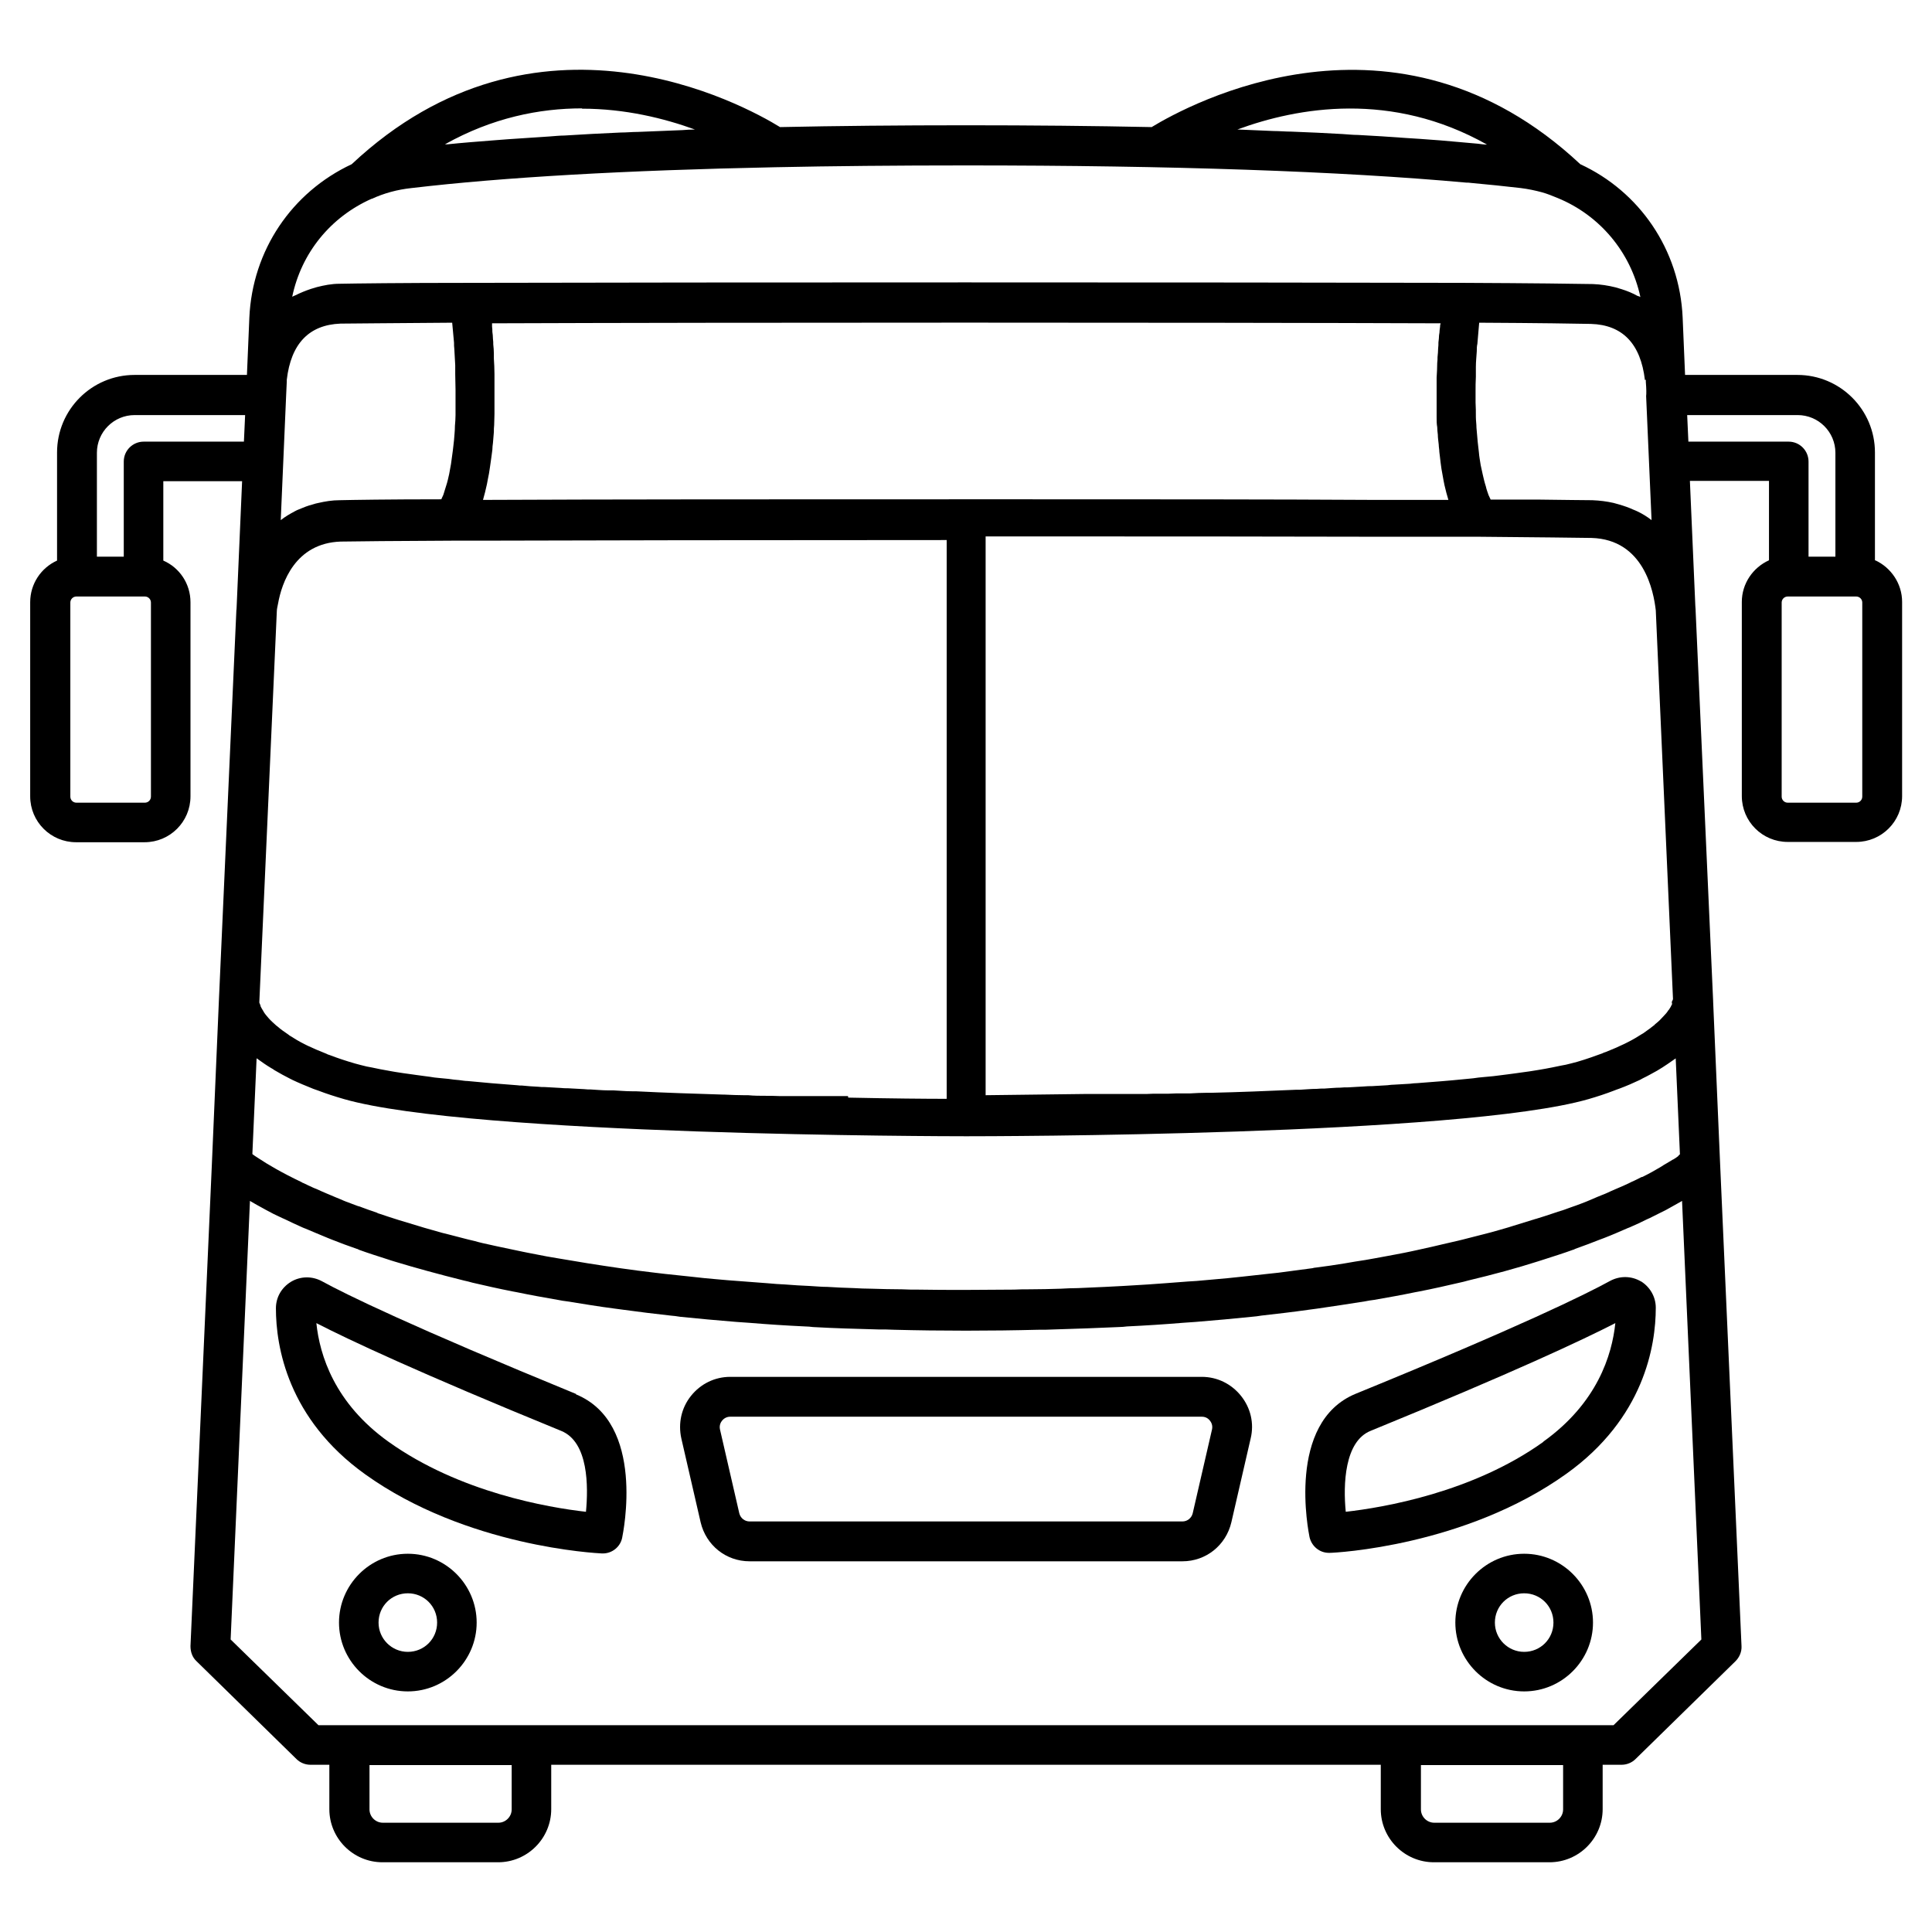
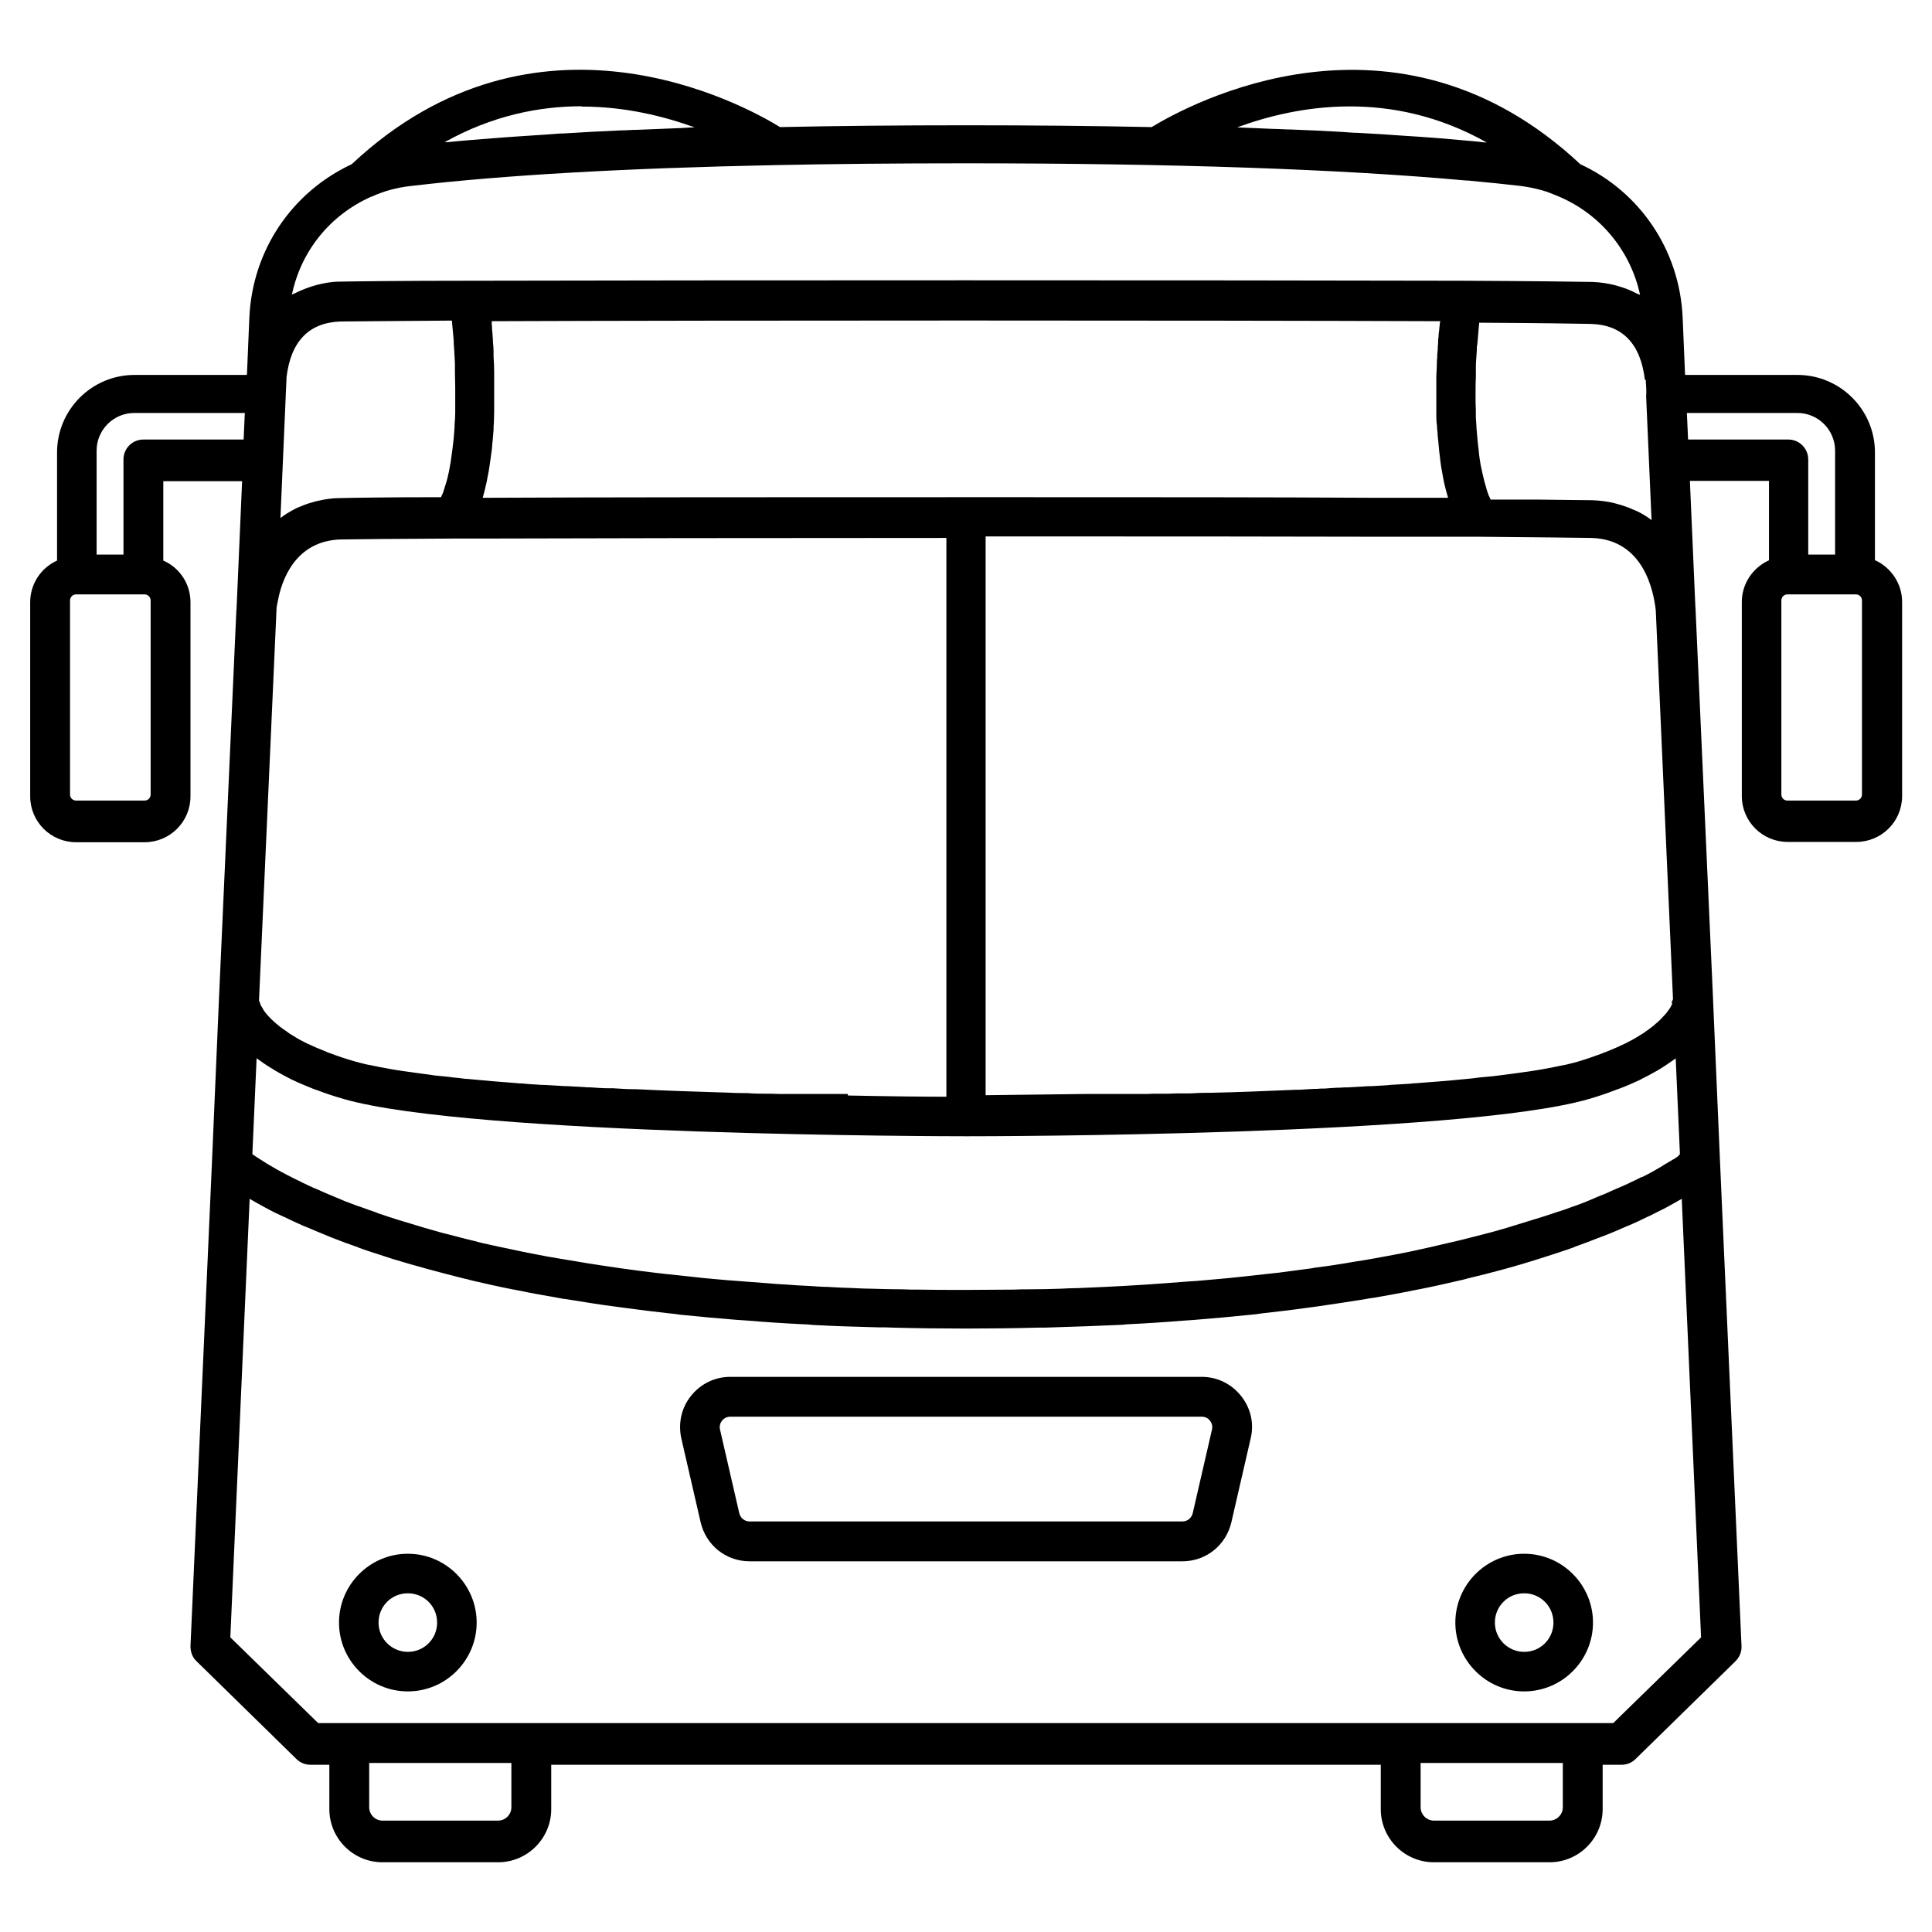
<svg xmlns="http://www.w3.org/2000/svg" id="Layer_2" viewBox="0 0 64 64" data-name="Layer 2">
-   <path d="m54.36 42.45c-.32-.19-.7-.19-1.02-.02-.8.44-2.97 1.51-8.43 3.74-2.31.95-1.56 4.59-1.53 4.75.07.3.33.52.64.52h.03c.18 0 4.49-.22 7.84-2.62 2.57-1.84 2.96-4.24 2.96-5.5 0-.36-.19-.69-.5-.88zm-3.23 5.31c-2.34 1.68-5.31 2.18-6.55 2.32-.09-.91-.04-2.33.82-2.68 4.72-1.93 7.02-3.01 8.11-3.57-.11 1.06-.6 2.65-2.39 3.93z" />
-   <path d="m19.09 46.18c-5.46-2.24-7.63-3.3-8.43-3.74-.32-.17-.7-.17-1.02.02-.31.19-.5.51-.5.88 0 1.26.39 3.66 2.96 5.5 3.35 2.4 7.66 2.61 7.84 2.62h.03c.31 0 .58-.22.64-.52.03-.16.79-3.8-1.53-4.75zm.32 3.9c-1.24-.14-4.19-.64-6.54-2.32-1.79-1.28-2.28-2.87-2.39-3.93 1.09.56 3.39 1.64 8.11 3.57.91.37.9 1.85.82 2.69z" />
  <path d="m39.81 45.61h-15.62c-.51 0-.98.23-1.3.63s-.43.91-.32 1.41l.64 2.78c.18.76.84 1.29 1.62 1.29h14.34c.78 0 1.44-.53 1.62-1.29l.64-2.78c.12-.5 0-1.01-.32-1.41s-.79-.63-1.3-.63zm-.3 4.52c-.04.16-.18.27-.34.27h-14.34c-.16 0-.3-.11-.34-.27l-.64-2.78c-.03-.14.03-.24.07-.29s.13-.13.27-.13h15.62c.15 0 .23.08.27.13s.1.15.07.29z" />
  <path d="m50.49 51.47c-1.26 0-2.28 1.03-2.28 2.28s1.02 2.28 2.28 2.28 2.28-1.03 2.28-2.28-1.02-2.28-2.28-2.28zm0 3.25c-.53 0-.97-.43-.97-.97s.43-.97.97-.97.97.43.97.97-.43.97-.97.97z" />
  <path d="m13.51 51.47c-1.26 0-2.28 1.03-2.28 2.28s1.02 2.28 2.28 2.28 2.28-1.03 2.28-2.28-1.02-2.28-2.28-2.28zm0 3.25c-.53 0-.97-.43-.97-.97s.43-.97.97-.97.97.43.97.97-.43.97-.97.97z" />
-   <path d="m62.11 18.57v-3.58c0-1.42-1.15-2.57-2.57-2.57h-3.72l-.08-1.9c-.1-2.26-1.44-4.18-3.39-5.08-6.13-5.74-13-1.96-14.2-1.23-1.93-.04-3.97-.06-6.15-.06s-4.29.02-6.16.06c-1.2-.74-8.07-4.51-14.19 1.23-1.99.93-3.29 2.86-3.39 5.08l-.08 1.9h-3.72c-1.42 0-2.57 1.15-2.57 2.57v3.58c-.53.24-.89.77-.89 1.38v6.43c0 .84.68 1.52 1.52 1.52h2.27c.84 0 1.52-.68 1.52-1.52v-6.43c0-.62-.37-1.15-.9-1.38v-2.63h2.61l-.18 4.14c0 .08-.01.14-.01.14l-.58 12.95s0 0 0 0l-.23 5.36-.71 16c0 .19.06.37.2.5l3.31 3.24c.12.12.29.19.46.19h.63v1.47c0 .97.79 1.76 1.76 1.76h3.83c.97 0 1.76-.79 1.76-1.76v-1.47h27.48v1.47c0 .97.79 1.76 1.76 1.76h3.83c.97 0 1.76-.79 1.76-1.76v-1.47h.63c.17 0 .34-.07.46-.19l3.31-3.24c.13-.13.21-.31.2-.5l-.71-16-.23-5.35s0-.01 0-.02l-.58-12.92s0-.07-.01-.17l-.18-4.14h2.62v2.63c-.53.24-.9.77-.9 1.38v6.43c0 .84.68 1.52 1.52 1.52h2.27c.84 0 1.52-.68 1.52-1.52v-6.43c0-.61-.37-1.14-.89-1.38zm-6.5 19.71s-.02.01-.02.02c-.04.03-.08.06-.13.09-.01 0-.02.02-.04.02-.05.03-.1.06-.15.09-.02.01-.03.02-.05.03-.06.03-.12.07-.18.11-.02.01-.03.02-.05.03-.17.1-.36.21-.59.32 0 0-.01 0-.02 0-.1.05-.21.11-.33.16-.03.02-.07.03-.1.05-.09.04-.19.09-.29.13-.05.02-.09.04-.14.06-.09.04-.19.08-.29.13-.05.02-.11.05-.17.07-.1.04-.2.08-.31.13-.06.03-.13.05-.19.08-.11.04-.22.09-.34.13-.07.02-.13.05-.2.07-.13.05-.27.1-.41.14-.06.02-.12.04-.18.06-.18.06-.36.12-.56.18-.03 0-.05.02-.07.02-.22.07-.45.14-.68.21-.05.02-.11.03-.16.05-.18.05-.37.11-.56.16-.09.02-.18.05-.27.07-.17.04-.34.09-.51.13-.1.03-.21.05-.32.08-.17.04-.34.08-.52.12-.11.03-.23.05-.34.08-.18.04-.36.08-.54.12-.12.03-.25.05-.38.08-.19.04-.38.07-.58.11-.13.02-.25.05-.38.07-.22.04-.44.08-.66.11-.12.02-.23.04-.35.06-.31.05-.63.1-.96.14-.04 0-.07.01-.11.02-.37.05-.74.1-1.13.15-.12.01-.25.03-.37.04-.27.03-.54.06-.82.09-.16.02-.32.03-.48.05-.26.02-.51.05-.78.07-.18.02-.35.03-.53.04-.26.02-.52.04-.79.06-.19.01-.37.03-.56.04-.27.02-.55.03-.83.05-.19.01-.38.02-.58.03-.3.01-.6.03-.9.04-.19 0-.38.01-.57.02-.34.01-.68.02-1.03.02-.17 0-.34 0-.52.01-.52 0-1.05.01-1.6.01s-1.07 0-1.59-.01c-.17 0-.34 0-.52-.01-.34 0-.68-.01-1.01-.02-.2 0-.39-.01-.58-.02-.3-.01-.59-.02-.88-.04-.2 0-.39-.02-.58-.03-.28-.01-.55-.03-.82-.05-.19-.01-.38-.02-.57-.04-.27-.02-.53-.04-.79-.06-.18-.01-.35-.03-.53-.04-.27-.02-.53-.05-.78-.07-.15-.02-.31-.03-.46-.05-.29-.03-.57-.06-.85-.09-.11-.01-.23-.03-.34-.04-.78-.09-1.51-.2-2.21-.31-.1-.02-.2-.03-.3-.05-.24-.04-.49-.08-.72-.12-.12-.02-.23-.04-.35-.06-.21-.04-.42-.08-.62-.12-.12-.02-.23-.05-.34-.07-.19-.04-.39-.08-.57-.12-.11-.02-.22-.05-.32-.07-.19-.04-.37-.08-.54-.13-.1-.02-.2-.05-.29-.07-.18-.05-.36-.09-.54-.14-.08-.02-.16-.04-.24-.06-.2-.06-.4-.11-.6-.17-.04-.01-.09-.03-.13-.04-.48-.14-.93-.28-1.34-.42-.04-.01-.07-.02-.1-.04-.17-.06-.33-.11-.48-.17-.05-.02-.1-.04-.15-.05-.14-.05-.27-.1-.4-.15-.05-.02-.1-.04-.14-.06-.12-.05-.25-.1-.36-.15-.04-.02-.08-.03-.12-.05-.12-.05-.23-.1-.34-.15-.03-.01-.07-.03-.1-.04-.12-.05-.23-.11-.34-.16-.02 0-.04-.02-.06-.03-.65-.31-1.11-.58-1.41-.78-.09-.06-.16-.1-.22-.15l.14-3.17s.01 0 .02.01c.14.1.29.21.46.31.04.02.07.04.11.07.17.1.35.2.55.3.01 0 .02.01.04.02.21.1.45.2.7.3.05.02.11.04.17.06.26.1.54.19.85.28 4.23 1.21 19.95 1.23 20.61 1.23s16.38-.01 20.61-1.23c.31-.09.58-.18.84-.28.06-.02.12-.05.19-.07.24-.09.47-.19.68-.29.03-.02.06-.03.09-.05.17-.08.32-.17.47-.25.06-.04.12-.07.18-.11.12-.08.23-.15.34-.23.03-.02.07-.05.1-.07l.14 3.18s-.03.02-.04.03zm-1.09-25.7s0 .01 0 .02v.05c.02.24.02.4.01.47l.18 4.11c-.14-.11-.3-.21-.47-.29-.04-.02-.09-.04-.14-.06-.15-.07-.3-.12-.47-.17-.06-.02-.12-.03-.18-.05-.22-.05-.45-.08-.7-.09-.26 0-.87-.01-1.75-.02-.11 0-.23 0-.35 0-.04 0-.08 0-.12 0-.12 0-.24 0-.37 0-.25 0-.5 0-.78 0-.02-.05-.05-.1-.07-.15-.03-.09-.07-.19-.09-.29-.04-.12-.07-.25-.1-.38-.02-.11-.05-.21-.07-.32-.02-.14-.05-.28-.06-.43-.01-.11-.03-.23-.04-.35-.01-.15-.03-.31-.04-.46 0-.12-.02-.24-.02-.36 0-.16 0-.32-.01-.48 0-.12 0-.23 0-.35 0-.17 0-.33.01-.5 0-.11 0-.22 0-.32 0-.18.02-.35.03-.52 0-.08 0-.17.02-.25.02-.25.04-.48.06-.7 1.94.01 3.27.03 3.7.04 1.05.03 1.65.66 1.79 1.86zm.87 20.68s0 .01-.01.02c-.02.05-.05.1-.09.16 0 0-.01.02-.02.02-.04.07-.1.14-.17.21-.07.08-.15.16-.25.24-.01.01-.03.02-.04.04-.1.08-.22.17-.35.26-.02.02-.05.03-.08.05-.14.09-.29.18-.47.27-.03.02-.07.03-.1.05-.19.09-.39.18-.62.27-.03.01-.07.02-.1.04-.25.09-.52.19-.83.28-.12.03-.25.07-.39.1-.05.01-.11.02-.16.03-.09.02-.19.04-.29.06-.07.01-.14.03-.21.04-.09.02-.19.03-.29.05-.08.01-.17.03-.25.04-.1.01-.19.03-.29.04-.09.01-.19.03-.29.04s-.2.03-.31.04c-.1.01-.21.03-.32.04-.1.01-.21.02-.32.03s-.22.02-.34.04c-.1.01-.21.02-.31.03-.49.05-1.01.09-1.54.13-.08 0-.16.01-.24.02-.17.01-.34.02-.51.03-.08 0-.16.01-.24.02-.17.01-.35.02-.52.03-.08 0-.16 0-.25.01-.18.01-.35.02-.53.03-.09 0-.17 0-.26.01-.17 0-.35.02-.53.03-.08 0-.17 0-.25.01-.19 0-.38.02-.57.03-.04 0-.09 0-.13 0-.94.04-1.88.08-2.8.1-.05 0-.1 0-.15 0-.18 0-.36.01-.54.02-.08 0-.16 0-.24 0-.16 0-.32 0-.47.01-.1 0-.2 0-.31 0-.15 0-.29 0-.44.01-.1 0-.19 0-.29 0-.14 0-.29 0-.43 0-.11 0-.22 0-.33 0s-.23 0-.34 0c-.14 0-.27 0-.4 0-.09 0-.18 0-.27 0-1.43.02-2.58.03-3.26.04v-18.51h1.16c4.24 0 8.37 0 11.71.01h3.44c1.98.02 3.33.03 3.76.04 1.74.05 2.06 1.78 2.13 2.4l.57 12.87s0 0 0 0c0 .02-.02.06-.04.1zm-27.3 3.05c-.11 0-.23 0-.35 0-.09 0-.19 0-.28 0-.14 0-.29 0-.43 0-.09 0-.17 0-.26 0-.15 0-.3 0-.46 0-.08 0-.16 0-.24 0-.17 0-.35 0-.53-.01-.06 0-.11 0-.17 0-.19 0-.39 0-.59-.02-.05 0-.09 0-.14 0-.21 0-.42-.01-.64-.02-.01 0-.02 0-.04 0-.95-.03-1.93-.06-2.9-.11-.04 0-.08 0-.12 0-.21 0-.41-.02-.62-.03-.06 0-.12 0-.17 0-.2 0-.39-.02-.58-.03-.07 0-.14 0-.21-.01-.19-.01-.37-.02-.55-.03-.08 0-.15 0-.23-.01-.18-.01-.36-.02-.53-.03-.07 0-.15 0-.22-.01-.18-.01-.36-.02-.54-.04-.05 0-.1 0-.16-.01-.57-.04-1.12-.09-1.64-.14-.09 0-.19-.02-.28-.03-.12-.01-.23-.02-.35-.04-.1-.01-.21-.02-.31-.03-.11-.01-.21-.02-.31-.04-.1-.01-.21-.03-.3-.04-.1-.01-.2-.03-.29-.04-.1-.01-.19-.03-.29-.04-.09-.01-.17-.03-.26-.04-.1-.02-.19-.03-.28-.05-.07-.01-.15-.03-.22-.04-.1-.02-.2-.04-.29-.06-.05-.01-.11-.02-.16-.03-.14-.03-.27-.07-.39-.1-.31-.09-.58-.18-.84-.28-.03-.01-.07-.02-.1-.04-.23-.09-.44-.18-.63-.27-.03-.02-.07-.03-.1-.05-.18-.09-.33-.18-.47-.27-.03-.02-.05-.03-.07-.05-.13-.09-.25-.17-.35-.26-.01-.01-.02-.02-.04-.03-.1-.09-.19-.17-.26-.25-.07-.08-.13-.15-.17-.22 0 0 0-.01-.01-.02-.04-.06-.07-.12-.09-.16 0 0 0-.01 0-.02-.02-.04-.03-.08-.04-.1l.58-12.96c0-.07.02-.15.04-.25.12-.68.56-2.01 2.08-2.06h.03c.46-.01 1.79-.02 3.73-.03h1.03c3.41-.01 8.54-.02 15.28-.02v18.51c-.67 0-1.82-.01-3.26-.04zm19.62-25.58c0 .06-.01.13-.02.2 0 .06-.01.12-.02.18 0 .07-.01.15-.02.23 0 .07 0 .13-.01.2 0 .09-.01.19-.02.29 0 .06 0 .12-.01.19 0 .16-.01.32-.02.49v.15.38.21.34.24c0 .11 0 .21.02.32 0 .08.01.16.02.25 0 .11.02.22.03.33 0 .08.02.16.02.24.01.11.03.22.04.34.01.07.02.15.03.22.02.13.05.26.07.39.01.05.02.1.03.15.04.17.08.33.13.49h-2.45c-3.34-.02-7.47-.02-11.72-.02h-1.82c-5.98 0-11.97 0-15.99.02.05-.17.09-.34.13-.52.01-.05.02-.1.03-.16.03-.13.05-.26.07-.4.01-.07.02-.14.03-.21.02-.12.03-.24.05-.37 0-.08.01-.15.02-.23.01-.12.02-.24.03-.36 0-.08 0-.15.01-.23 0-.12.01-.25.01-.37 0-.07 0-.14 0-.21 0-.13 0-.26 0-.39 0-.06 0-.12 0-.18 0-.17 0-.33 0-.49 0-.02 0-.03 0-.05 0-.18-.01-.35-.02-.51 0-.06 0-.11 0-.17 0-.1-.01-.21-.02-.3 0-.06 0-.12-.01-.18 0-.08-.01-.17-.02-.24 0-.06 0-.11-.01-.17 0-.04 0-.07 0-.11 7.99-.03 23.3-.03 31.42 0v.05zm-32.73-.03c.02.2.04.42.06.65 0 .07 0 .14.01.21.01.17.02.35.03.54v.3c0 .17.01.34.01.51v.34.5c0 .12-.01.24-.02.36 0 .16-.02.32-.03.47-.01.12-.03.24-.04.35-.02.15-.04.3-.06.44-.02.11-.04.22-.06.33-.03.14-.06.27-.1.39-.03.1-.06.2-.09.29-.02.06-.05.1-.07.16-1.73 0-2.96.02-3.37.03-.25 0-.48.04-.7.09-.06.01-.13.03-.19.05-.16.04-.31.1-.45.16-.05.02-.1.04-.15.07-.17.09-.32.18-.46.29l.18-4.16s0 0 0 0 .02-.43.02-.43c0-.02 0-.04 0-.06.14-1.2.74-1.82 1.78-1.86.43 0 1.76-.02 3.7-.03zm26.01-6.41c2.01-.74 5.11-1.28 8.27.5-.1 0-.21-.02-.31-.03-.18-.02-.38-.03-.56-.05-.44-.04-.89-.08-1.36-.11-.15-.01-.32-.02-.47-.03-.51-.04-1.04-.07-1.58-.1-.17 0-.34-.02-.51-.03-.55-.03-1.11-.06-1.69-.08-.2 0-.4-.02-.6-.02-.39-.02-.77-.03-1.18-.05zm-21.71-.69c1.43 0 2.72.32 3.74.69-.14 0-.27.01-.41.02-.5.02-1 .04-1.48.06-.19 0-.38.02-.57.02-.64.03-1.27.06-1.87.1-.16 0-.32.02-.48.03-.46.03-.91.06-1.35.09-.18.01-.35.03-.52.04-.52.04-1.03.08-1.51.13-.03 0-.06 0-.09 0 1.57-.88 3.13-1.19 4.54-1.19zm-6.97 2.99c.41-.19.85-.31 1.32-.36 3.05-.36 7.1-.59 12.04-.69 1.9-.04 4.03-.06 6.33-.06 6.83 0 12.39.19 16.58.57.05 0 .1 0 .15.01.57.05 1.12.11 1.65.17.24.03.48.08.7.14.18.05.35.12.52.19 1.39.57 2.42 1.79 2.74 3.28-.03-.02-.07-.03-.1-.04-.16-.09-.33-.16-.52-.22-.07-.02-.13-.04-.2-.06-.24-.06-.49-.1-.75-.11-.48-.01-2.04-.03-4.31-.04-8.13-.02-24.91-.02-32.89 0-2.27 0-3.83.02-4.32.03-.27 0-.51.05-.75.11-.07.02-.13.04-.2.06-.18.06-.35.13-.51.21-.04.02-.08.03-.11.05.3-1.44 1.26-2.64 2.64-3.25zm-7.31 19.8c0 .11-.09.2-.2.2h-2.27c-.11 0-.2-.09-.2-.2v-6.43c0-.11.09-.2.2-.2h2.27c.11 0 .2.09.2.2zm-.24-11.76c-.36 0-.66.29-.66.66v3.15h-.89v-3.44c0-.69.56-1.25 1.25-1.25h3.66l-.04.88zm12.19 45.31c0 .24-.2.44-.44.44h-3.83c-.24 0-.44-.2-.44-.44v-1.47h4.71zm34.83 0c0 .24-.2.44-.44.44h-3.83c-.24 0-.44-.2-.44-.44v-1.47h4.71zm1.68-2.79h-42.91l-2.91-2.84.64-14.53s.02.01.03.02c.12.07.26.15.41.23.03.02.06.03.09.05.16.09.34.18.54.27.03.01.06.03.09.04.18.09.38.18.58.27.03.01.06.03.1.04.23.1.48.2.74.31.05.02.1.04.15.06.25.1.52.2.81.3.02 0 .05.02.07.03.3.11.62.21.96.32.07.02.14.05.22.07.69.21 1.46.42 2.3.63.09.02.18.04.28.07.43.1.87.2 1.33.29.05.01.11.02.16.03.43.09.88.17 1.34.25.1.02.21.04.31.05.51.08 1.03.17 1.58.24.1.01.2.03.3.04.5.07 1.01.13 1.54.19.11.01.21.02.32.04.6.06 1.22.12 1.86.17.14.01.29.02.43.03.6.05 1.21.09 1.85.12.09 0 .17.01.26.02.7.04 1.43.06 2.17.08.17 0 .35 0 .52.01.77.02 1.56.03 2.38.03s1.61-.01 2.38-.03c.18 0 .35 0 .52-.01.75-.02 1.47-.05 2.17-.08.09 0 .17-.01.26-.02.63-.03 1.25-.07 1.85-.12.14-.01.29-.02.43-.03.64-.05 1.26-.11 1.86-.17.11-.01.21-.02.32-.04.53-.06 1.05-.12 1.54-.19.1-.01.2-.03.3-.04.55-.08 1.08-.16 1.58-.24.11-.02.21-.04.31-.05.46-.08.91-.16 1.34-.25.05-.01.11-.02.16-.03.46-.09.9-.19 1.33-.29.09-.02.18-.04.28-.07.84-.2 1.61-.41 2.3-.63.07-.02.15-.05.22-.07.34-.11.66-.21.96-.32.02 0 .05-.02.07-.03.28-.1.55-.2.8-.3.05-.02.1-.04.16-.06.26-.1.51-.21.74-.31.03-.01.06-.03.1-.04.21-.09.4-.18.58-.27.03-.01.06-.03.09-.04.19-.09.37-.19.54-.27.03-.02.06-.03.09-.05.15-.08.28-.16.41-.23 0 0 .02-.01.03-.02l.64 14.53-2.91 2.84zm2.47-42.52-.04-.88h3.66c.69 0 1.25.56 1.25 1.25v3.44h-.89v-3.15c0-.36-.29-.66-.66-.66zm5.76 11.76c0 .11-.09.2-.2.2h-2.27c-.11 0-.2-.09-.2-.2v-6.43c0-.11.09-.2.2-.2h2.27c.11 0 .2.09.2.2z" />
+   <path d="m62.11 18.57v-3.58c0-1.42-1.15-2.57-2.57-2.57h-3.72l-.08-1.9c-.1-2.26-1.44-4.18-3.39-5.08-6.13-5.74-13-1.96-14.2-1.23-1.93-.04-3.97-.06-6.15-.06s-4.29.02-6.16.06c-1.2-.74-8.07-4.51-14.19 1.23-1.99.93-3.29 2.86-3.39 5.08l-.08 1.9h-3.72c-1.42 0-2.57 1.15-2.57 2.57v3.58c-.53.24-.89.77-.89 1.38v6.43c0 .84.68 1.52 1.52 1.52h2.27c.84 0 1.52-.68 1.52-1.52v-6.43c0-.62-.37-1.15-.9-1.38v-2.63h2.61l-.18 4.14c0 .08-.01.14-.01.14l-.58 12.95s0 0 0 0l-.23 5.36-.71 16c0 .19.06.37.2.5l3.31 3.24c.12.12.29.19.46.19h.63v1.47c0 .97.79 1.76 1.76 1.76h3.83c.97 0 1.76-.79 1.76-1.76v-1.47h27.48v1.47c0 .97.79 1.76 1.76 1.76h3.83c.97 0 1.76-.79 1.76-1.76v-1.47h.63c.17 0 .34-.07.46-.19l3.31-3.24c.13-.13.21-.31.2-.5l-.71-16-.23-5.35s0-.01 0-.02l-.58-12.92s0-.07-.01-.17l-.18-4.14h2.62v2.63c-.53.24-.9.77-.9 1.38v6.43c0 .84.68 1.52 1.52 1.52h2.27c.84 0 1.52-.68 1.52-1.52v-6.43c0-.61-.37-1.14-.89-1.38zm-6.5 19.71s-.02.01-.02.02c-.04.03-.08.06-.13.09-.01 0-.02.02-.04.02-.05.03-.1.06-.15.09-.02.01-.03.02-.05.03-.06.03-.12.07-.18.11-.02.01-.03.02-.05.03-.17.1-.36.21-.59.32 0 0-.01 0-.02 0-.1.05-.21.11-.33.16-.03.02-.07.03-.1.05-.09.04-.19.09-.29.13-.05.02-.09.04-.14.06-.09.04-.19.08-.29.13-.05.02-.11.05-.17.07-.1.04-.2.08-.31.13-.06.03-.13.05-.19.08-.11.04-.22.09-.34.13-.07.02-.13.05-.2.07-.13.05-.27.1-.41.14-.06.02-.12.04-.18.06-.18.06-.36.12-.56.18-.03 0-.05.02-.07.02-.22.07-.45.14-.68.21-.05.02-.11.03-.16.05-.18.05-.37.11-.56.16-.09.02-.18.05-.27.07-.17.04-.34.09-.51.13-.1.03-.21.05-.32.08-.17.04-.34.08-.52.12-.11.03-.23.05-.34.08-.18.04-.36.08-.54.12-.12.03-.25.05-.38.08-.19.04-.38.07-.58.11-.13.02-.25.05-.38.07-.22.04-.44.08-.66.11-.12.02-.23.04-.35.06-.31.05-.63.1-.96.14-.04 0-.07.01-.11.02-.37.05-.74.1-1.13.15-.12.01-.25.03-.37.04-.27.03-.54.06-.82.09-.16.02-.32.03-.48.05-.26.02-.51.05-.78.07-.18.02-.35.03-.53.04-.26.02-.52.04-.79.06-.19.01-.37.03-.56.04-.27.02-.55.03-.83.05-.19.01-.38.02-.58.03-.3.01-.6.03-.9.04-.19 0-.38.01-.57.02-.34.01-.68.02-1.03.02-.17 0-.34 0-.52.01-.52 0-1.05.01-1.6.01s-1.07 0-1.59-.01c-.17 0-.34 0-.52-.01-.34 0-.68-.01-1.01-.02-.2 0-.39-.01-.58-.02-.3-.01-.59-.02-.88-.04-.2 0-.39-.02-.58-.03-.28-.01-.55-.03-.82-.05-.19-.01-.38-.02-.57-.04-.27-.02-.53-.04-.79-.06-.18-.01-.35-.03-.53-.04-.27-.02-.53-.05-.78-.07-.15-.02-.31-.03-.46-.05-.29-.03-.57-.06-.85-.09-.11-.01-.23-.03-.34-.04-.78-.09-1.51-.2-2.21-.31-.1-.02-.2-.03-.3-.05-.24-.04-.49-.08-.72-.12-.12-.02-.23-.04-.35-.06-.21-.04-.42-.08-.62-.12-.12-.02-.23-.05-.34-.07-.19-.04-.39-.08-.57-.12-.11-.02-.22-.05-.32-.07-.19-.04-.37-.08-.54-.13-.1-.02-.2-.05-.29-.07-.18-.05-.36-.09-.54-.14-.08-.02-.16-.04-.24-.06-.2-.06-.4-.11-.6-.17-.04-.01-.09-.03-.13-.04-.48-.14-.93-.28-1.34-.42-.04-.01-.07-.02-.1-.04-.17-.06-.33-.11-.48-.17-.05-.02-.1-.04-.15-.05-.14-.05-.27-.1-.4-.15-.05-.02-.1-.04-.14-.06-.12-.05-.25-.1-.36-.15-.04-.02-.08-.03-.12-.05-.12-.05-.23-.1-.34-.15-.03-.01-.07-.03-.1-.04-.12-.05-.23-.11-.34-.16-.02 0-.04-.02-.06-.03-.65-.31-1.11-.58-1.41-.78-.09-.06-.16-.1-.22-.15l.14-3.17s.01 0 .02.01c.14.1.29.21.46.31.04.02.07.04.11.07.17.1.35.2.55.3.01 0 .02.01.04.02.21.1.45.2.7.3.05.02.11.04.17.06.26.1.54.19.85.28 4.23 1.21 19.95 1.23 20.61 1.23s16.38-.01 20.61-1.23c.31-.09.58-.18.84-.28.06-.02.12-.05.19-.07.24-.09.47-.19.68-.29.03-.02.06-.03.09-.05.17-.08.32-.17.47-.25.06-.04.12-.07.18-.11.12-.08.23-.15.34-.23.03-.02.07-.05.1-.07l.14 3.18s-.03.02-.04.03zm-1.09-25.7s0 .01 0 .02v.05c.02.24.02.4.01.47l.18 4.11c-.14-.11-.3-.21-.47-.29-.04-.02-.09-.04-.14-.06-.15-.07-.3-.12-.47-.17-.06-.02-.12-.03-.18-.05-.22-.05-.45-.08-.7-.09-.26 0-.87-.01-1.75-.02-.11 0-.23 0-.35 0-.04 0-.08 0-.12 0-.12 0-.24 0-.37 0-.25 0-.5 0-.78 0-.02-.05-.05-.1-.07-.15-.03-.09-.07-.19-.09-.29-.04-.12-.07-.25-.1-.38-.02-.11-.05-.21-.07-.32-.02-.14-.05-.28-.06-.43-.01-.11-.03-.23-.04-.35-.01-.15-.03-.31-.04-.46 0-.12-.02-.24-.02-.36 0-.16 0-.32-.01-.48 0-.12 0-.23 0-.35 0-.17 0-.33.01-.5 0-.11 0-.22 0-.32 0-.18.02-.35.03-.52 0-.08 0-.17.02-.25.02-.25.04-.48.06-.7 1.94.01 3.27.03 3.7.04 1.05.03 1.65.66 1.79 1.86zm.87 20.68s0 .01-.01.02c-.02.05-.05.1-.09.16 0 0-.01.02-.02.02-.04.07-.1.14-.17.21-.07.08-.15.16-.25.24-.01.01-.03.02-.04.04-.1.08-.22.17-.35.26-.02.02-.05.03-.08.05-.14.09-.29.18-.47.27-.03.02-.07.03-.1.05-.19.09-.39.18-.62.27-.03.01-.07.02-.1.04-.25.09-.52.19-.83.28-.12.03-.25.07-.39.1-.05.01-.11.02-.16.03-.09.02-.19.04-.29.06-.07.01-.14.03-.21.04-.09.02-.19.03-.29.05-.08.01-.17.03-.25.04-.1.01-.19.03-.29.04-.09.01-.19.03-.29.04s-.2.03-.31.04c-.1.01-.21.03-.32.04-.1.01-.21.02-.32.03s-.22.02-.34.04c-.1.01-.21.02-.31.03-.49.05-1.01.09-1.54.13-.08 0-.16.01-.24.02-.17.01-.34.02-.51.03-.08 0-.16.01-.24.02-.17.01-.35.02-.52.03-.08 0-.16 0-.25.01-.18.01-.35.02-.53.03-.09 0-.17 0-.26.01-.17 0-.35.02-.53.03-.08 0-.17 0-.25.01-.19 0-.38.02-.57.03-.04 0-.09 0-.13 0-.94.04-1.88.08-2.8.1-.05 0-.1 0-.15 0-.18 0-.36.01-.54.02-.08 0-.16 0-.24 0-.16 0-.32 0-.47.01-.1 0-.2 0-.31 0-.15 0-.29 0-.44.01-.1 0-.19 0-.29 0-.14 0-.29 0-.43 0-.11 0-.22 0-.33 0s-.23 0-.34 0c-.14 0-.27 0-.4 0-.09 0-.18 0-.27 0-1.43.02-2.58.03-3.26.04v-18.51h1.16c4.24 0 8.37 0 11.71.01h3.44c1.98.02 3.33.03 3.76.04 1.74.05 2.06 1.78 2.13 2.4l.57 12.87s0 0 0 0c0 .02-.02.06-.04.1m-27.3 3.05c-.11 0-.23 0-.35 0-.09 0-.19 0-.28 0-.14 0-.29 0-.43 0-.09 0-.17 0-.26 0-.15 0-.3 0-.46 0-.08 0-.16 0-.24 0-.17 0-.35 0-.53-.01-.06 0-.11 0-.17 0-.19 0-.39 0-.59-.02-.05 0-.09 0-.14 0-.21 0-.42-.01-.64-.02-.01 0-.02 0-.04 0-.95-.03-1.93-.06-2.9-.11-.04 0-.08 0-.12 0-.21 0-.41-.02-.62-.03-.06 0-.12 0-.17 0-.2 0-.39-.02-.58-.03-.07 0-.14 0-.21-.01-.19-.01-.37-.02-.55-.03-.08 0-.15 0-.23-.01-.18-.01-.36-.02-.53-.03-.07 0-.15 0-.22-.01-.18-.01-.36-.02-.54-.04-.05 0-.1 0-.16-.01-.57-.04-1.12-.09-1.64-.14-.09 0-.19-.02-.28-.03-.12-.01-.23-.02-.35-.04-.1-.01-.21-.02-.31-.03-.11-.01-.21-.02-.31-.04-.1-.01-.21-.03-.3-.04-.1-.01-.2-.03-.29-.04-.1-.01-.19-.03-.29-.04-.09-.01-.17-.03-.26-.04-.1-.02-.19-.03-.28-.05-.07-.01-.15-.03-.22-.04-.1-.02-.2-.04-.29-.06-.05-.01-.11-.02-.16-.03-.14-.03-.27-.07-.39-.1-.31-.09-.58-.18-.84-.28-.03-.01-.07-.02-.1-.04-.23-.09-.44-.18-.63-.27-.03-.02-.07-.03-.1-.05-.18-.09-.33-.18-.47-.27-.03-.02-.05-.03-.07-.05-.13-.09-.25-.17-.35-.26-.01-.01-.02-.02-.04-.03-.1-.09-.19-.17-.26-.25-.07-.08-.13-.15-.17-.22 0 0 0-.01-.01-.02-.04-.06-.07-.12-.09-.16 0 0 0-.01 0-.02-.02-.04-.03-.08-.04-.1l.58-12.96c0-.07.02-.15.04-.25.12-.68.56-2.01 2.08-2.06h.03c.46-.01 1.79-.02 3.73-.03h1.03c3.41-.01 8.54-.02 15.28-.02v18.51c-.67 0-1.82-.01-3.26-.04zm19.62-25.58c0 .06-.01.13-.02.2 0 .06-.01.12-.02.18 0 .07-.01.15-.02.23 0 .07 0 .13-.01.2 0 .09-.01.19-.02.29 0 .06 0 .12-.01.19 0 .16-.01.32-.02.49v.15.38.21.34.24c0 .11 0 .21.02.32 0 .08.01.16.02.25 0 .11.02.22.03.33 0 .08.02.16.02.24.01.11.03.22.04.34.01.07.02.15.03.22.02.13.05.26.07.39.01.05.02.1.03.15.04.17.08.33.13.49h-2.45c-3.34-.02-7.47-.02-11.72-.02h-1.82c-5.98 0-11.97 0-15.99.02.05-.17.09-.34.13-.52.01-.05.02-.1.03-.16.03-.13.05-.26.07-.4.01-.07.02-.14.03-.21.02-.12.03-.24.05-.37 0-.08.01-.15.02-.23.01-.12.02-.24.03-.36 0-.08 0-.15.01-.23 0-.12.01-.25.01-.37 0-.07 0-.14 0-.21 0-.13 0-.26 0-.39 0-.06 0-.12 0-.18 0-.17 0-.33 0-.49 0-.02 0-.03 0-.05 0-.18-.01-.35-.02-.51 0-.06 0-.11 0-.17 0-.1-.01-.21-.02-.3 0-.06 0-.12-.01-.18 0-.08-.01-.17-.02-.24 0-.06 0-.11-.01-.17 0-.04 0-.07 0-.11 7.99-.03 23.3-.03 31.42 0v.05zm-32.73-.03c.02.2.04.42.06.65 0 .07 0 .14.01.21.01.17.02.35.03.54v.3c0 .17.01.34.01.51v.34.5c0 .12-.01.24-.02.36 0 .16-.02.32-.03.47-.01.12-.03.24-.04.35-.02.15-.04.3-.06.44-.02.11-.04.22-.06.33-.03.14-.06.27-.1.39-.03.1-.06.2-.09.29-.02.06-.05.1-.07.16-1.73 0-2.96.02-3.37.03-.25 0-.48.04-.7.09-.06.01-.13.03-.19.05-.16.04-.31.1-.45.16-.05.02-.1.04-.15.07-.17.09-.32.18-.46.29l.18-4.16s0 0 0 0 .02-.43.02-.43c0-.02 0-.04 0-.06.14-1.2.74-1.82 1.78-1.86.43 0 1.76-.02 3.7-.03zm26.01-6.41c2.01-.74 5.11-1.28 8.27.5-.1 0-.21-.02-.31-.03-.18-.02-.38-.03-.56-.05-.44-.04-.89-.08-1.36-.11-.15-.01-.32-.02-.47-.03-.51-.04-1.04-.07-1.58-.1-.17 0-.34-.02-.51-.03-.55-.03-1.11-.06-1.69-.08-.2 0-.4-.02-.6-.02-.39-.02-.77-.03-1.18-.05zm-21.71-.69c1.43 0 2.72.32 3.74.69-.14 0-.27.01-.41.02-.5.02-1 .04-1.48.06-.19 0-.38.02-.57.02-.64.03-1.27.06-1.87.1-.16 0-.32.02-.48.03-.46.03-.91.06-1.35.09-.18.01-.35.03-.52.04-.52.04-1.03.08-1.51.13-.03 0-.06 0-.09 0 1.57-.88 3.13-1.19 4.54-1.19zm-6.97 2.99c.41-.19.85-.31 1.32-.36 3.05-.36 7.1-.59 12.04-.69 1.9-.04 4.03-.06 6.33-.06 6.83 0 12.39.19 16.58.57.05 0 .1 0 .15.01.57.05 1.12.11 1.65.17.24.03.48.08.7.14.18.05.35.12.52.19 1.39.57 2.42 1.79 2.74 3.28-.03-.02-.07-.03-.1-.04-.16-.09-.33-.16-.52-.22-.07-.02-.13-.04-.2-.06-.24-.06-.49-.1-.75-.11-.48-.01-2.04-.03-4.31-.04-8.13-.02-24.91-.02-32.89 0-2.27 0-3.83.02-4.32.03-.27 0-.51.05-.75.11-.07.02-.13.04-.2.06-.18.06-.35.13-.51.21-.04.02-.08.03-.11.05.3-1.44 1.26-2.64 2.64-3.25zm-7.31 19.8c0 .11-.09.2-.2.2h-2.27c-.11 0-.2-.09-.2-.2v-6.43c0-.11.09-.2.2-.2h2.27c.11 0 .2.09.2.2zm-.24-11.76c-.36 0-.66.29-.66.66v3.15h-.89v-3.44c0-.69.56-1.25 1.25-1.25h3.66l-.04.88zm12.19 45.31c0 .24-.2.44-.44.44h-3.83c-.24 0-.44-.2-.44-.44v-1.47h4.71zm34.83 0c0 .24-.2.44-.44.44h-3.83c-.24 0-.44-.2-.44-.44v-1.47h4.71zm1.68-2.79h-42.91l-2.91-2.84.64-14.53s.02.01.03.02c.12.07.26.15.41.23.03.02.06.03.09.05.16.09.34.18.54.27.03.01.06.03.09.04.18.09.38.18.58.27.03.01.06.03.1.04.23.1.48.2.74.31.05.02.1.04.15.06.25.1.52.2.81.3.02 0 .05.02.07.03.3.11.62.21.96.32.07.02.14.05.22.07.69.21 1.46.42 2.3.63.09.02.18.04.28.07.43.1.87.2 1.33.29.05.01.11.02.16.03.43.09.88.17 1.34.25.1.02.21.04.31.05.51.08 1.03.17 1.58.24.1.01.2.03.3.04.5.07 1.01.13 1.54.19.11.01.21.02.32.04.6.06 1.22.12 1.86.17.14.01.29.02.43.03.6.05 1.21.09 1.85.12.09 0 .17.01.26.02.7.04 1.43.06 2.17.08.17 0 .35 0 .52.01.77.02 1.56.03 2.38.03s1.61-.01 2.38-.03c.18 0 .35 0 .52-.01.75-.02 1.47-.05 2.17-.08.09 0 .17-.01.26-.02.63-.03 1.25-.07 1.85-.12.14-.01.29-.02.43-.03.64-.05 1.26-.11 1.86-.17.11-.01.21-.02.32-.04.53-.06 1.05-.12 1.54-.19.1-.01.2-.03.3-.04.55-.08 1.08-.16 1.58-.24.11-.02.21-.04.31-.05.46-.08.91-.16 1.34-.25.05-.01.11-.02.16-.03.46-.09.9-.19 1.33-.29.09-.02.18-.04.28-.07.84-.2 1.61-.41 2.3-.63.07-.02.15-.05.22-.07.34-.11.66-.21.96-.32.02 0 .05-.02.07-.03.28-.1.55-.2.8-.3.05-.02.1-.04.16-.06.26-.1.51-.21.74-.31.03-.01.06-.03.1-.04.21-.09.4-.18.58-.27.03-.01.06-.03.09-.04.19-.09.37-.19.54-.27.03-.02.06-.03.09-.05.15-.08.28-.16.41-.23 0 0 .02-.01.03-.02l.64 14.53-2.91 2.84zm2.47-42.52-.04-.88h3.66c.69 0 1.25.56 1.25 1.25v3.44h-.89v-3.15c0-.36-.29-.66-.66-.66zm5.76 11.76c0 .11-.09.2-.2.2h-2.27c-.11 0-.2-.09-.2-.2v-6.43c0-.11.09-.2.2-.2h2.27c.11 0 .2.09.2.2z" />
</svg>